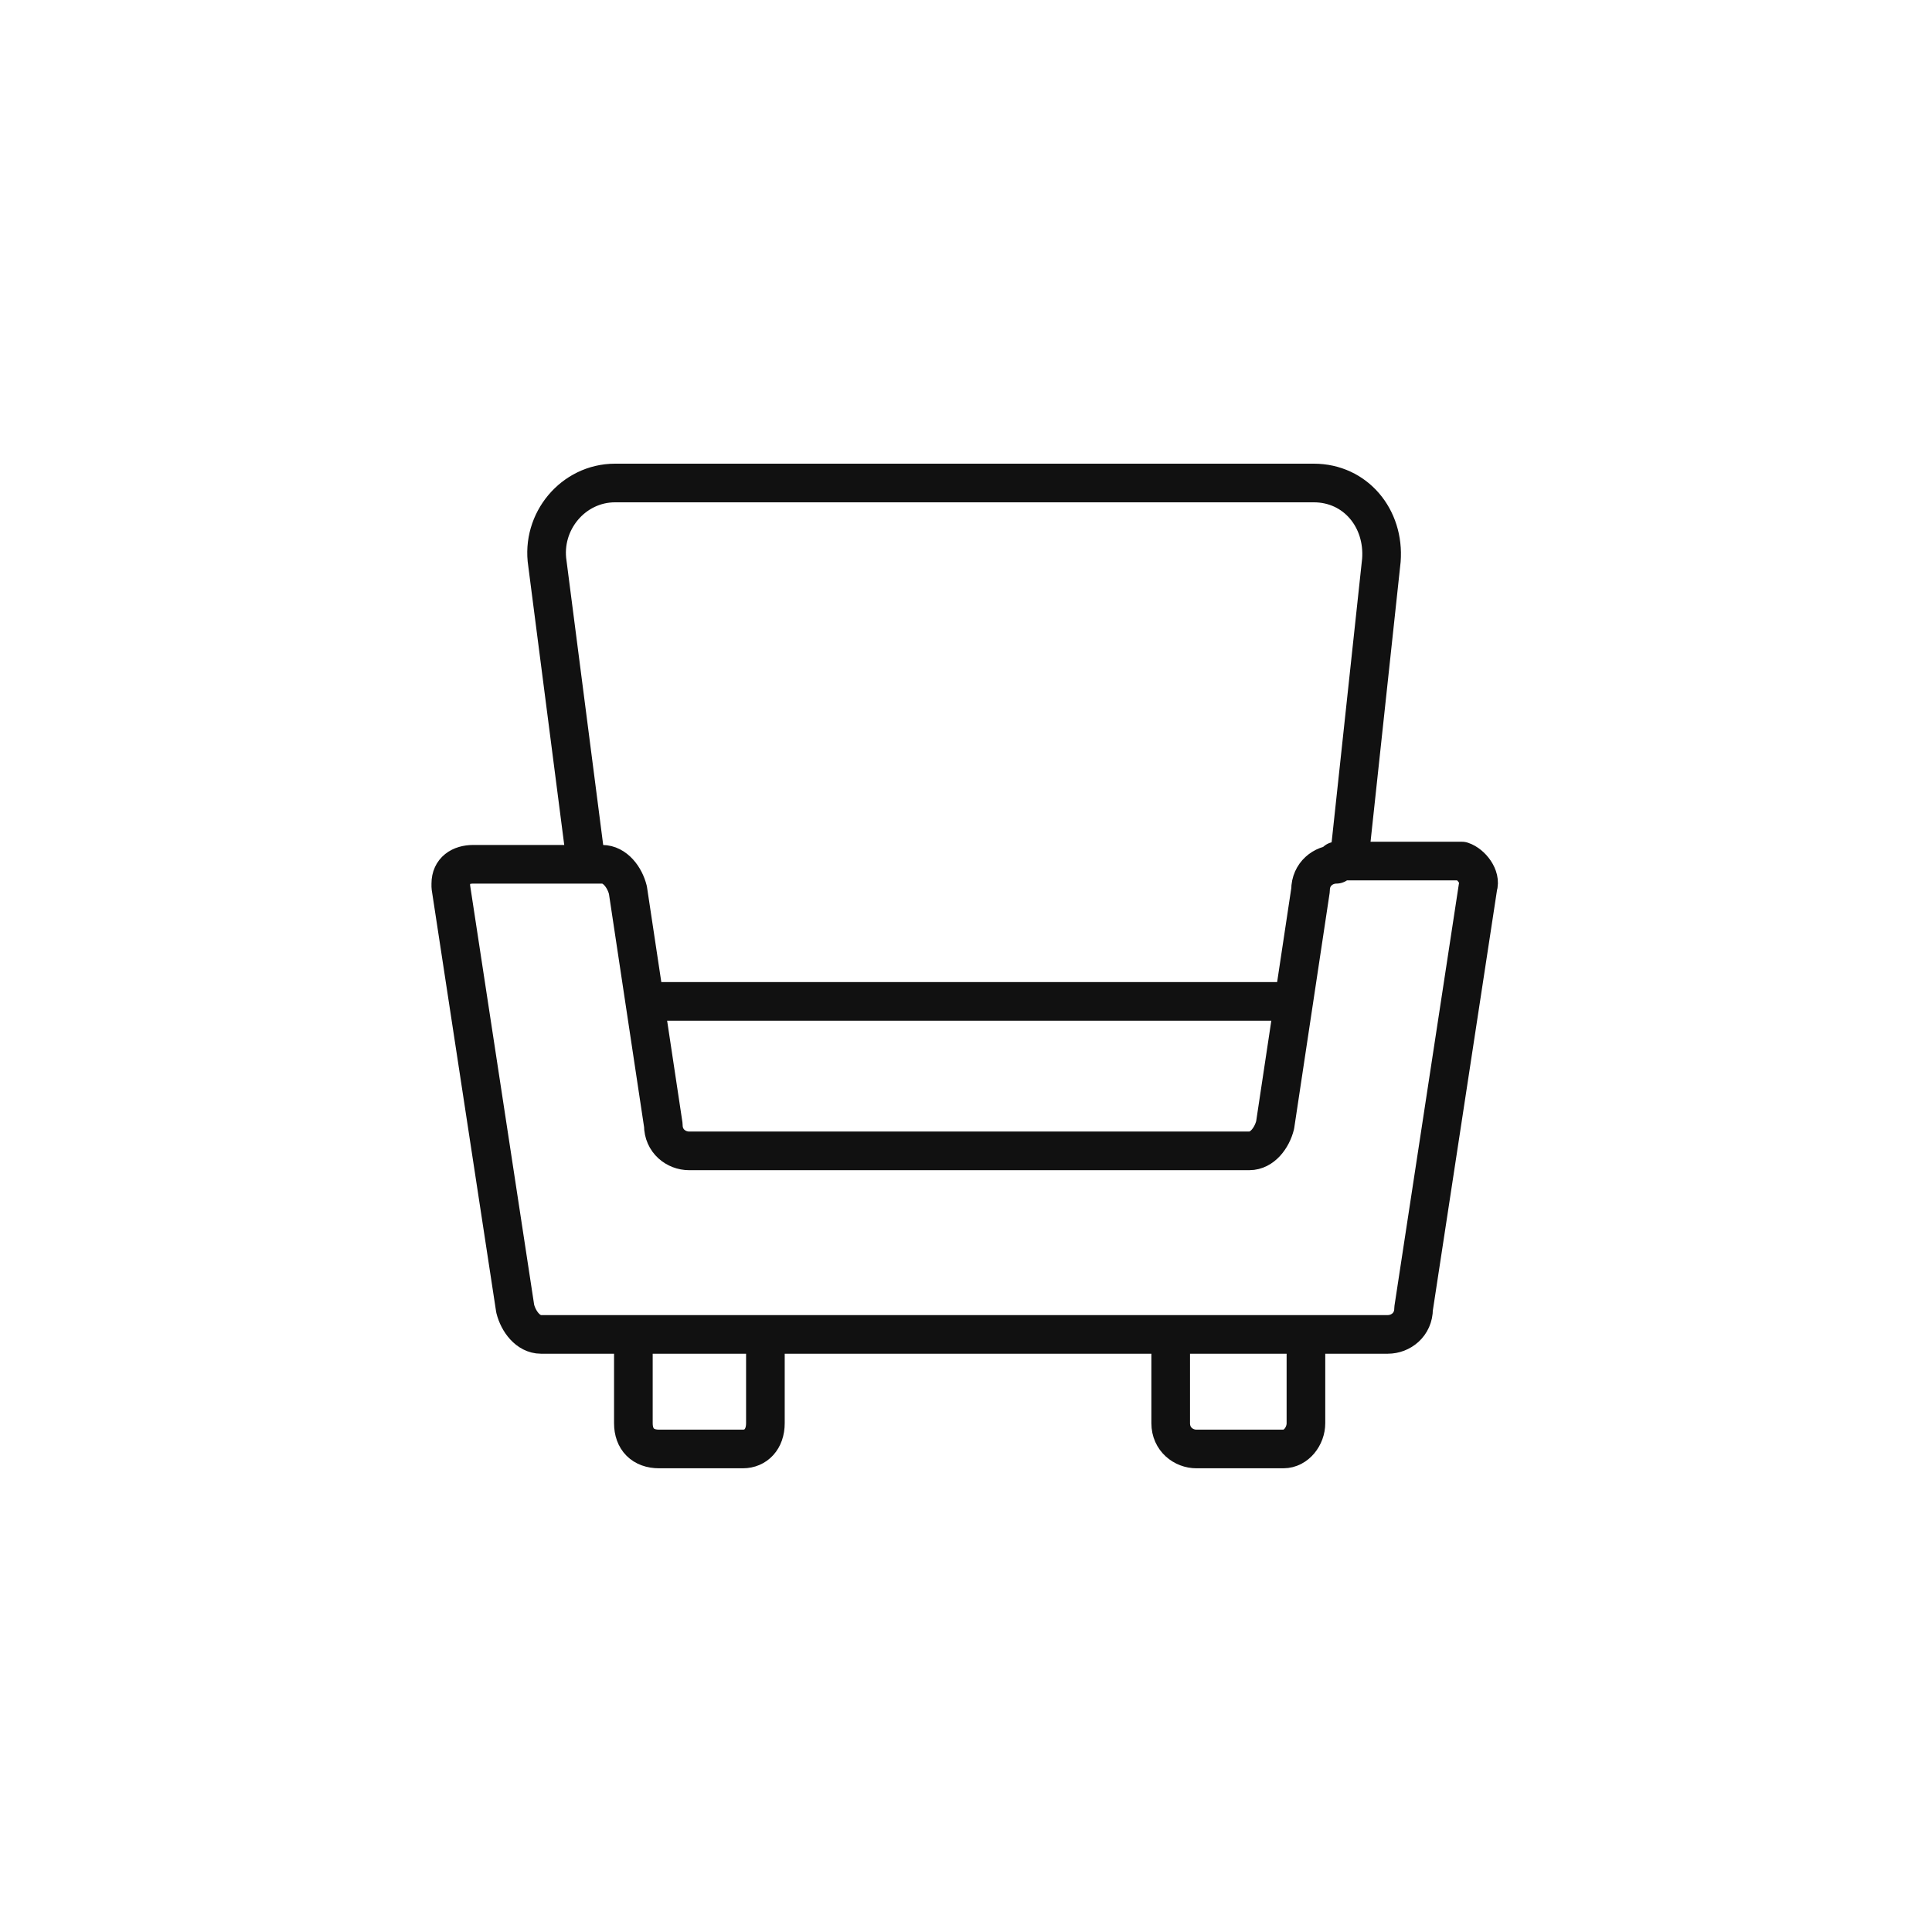
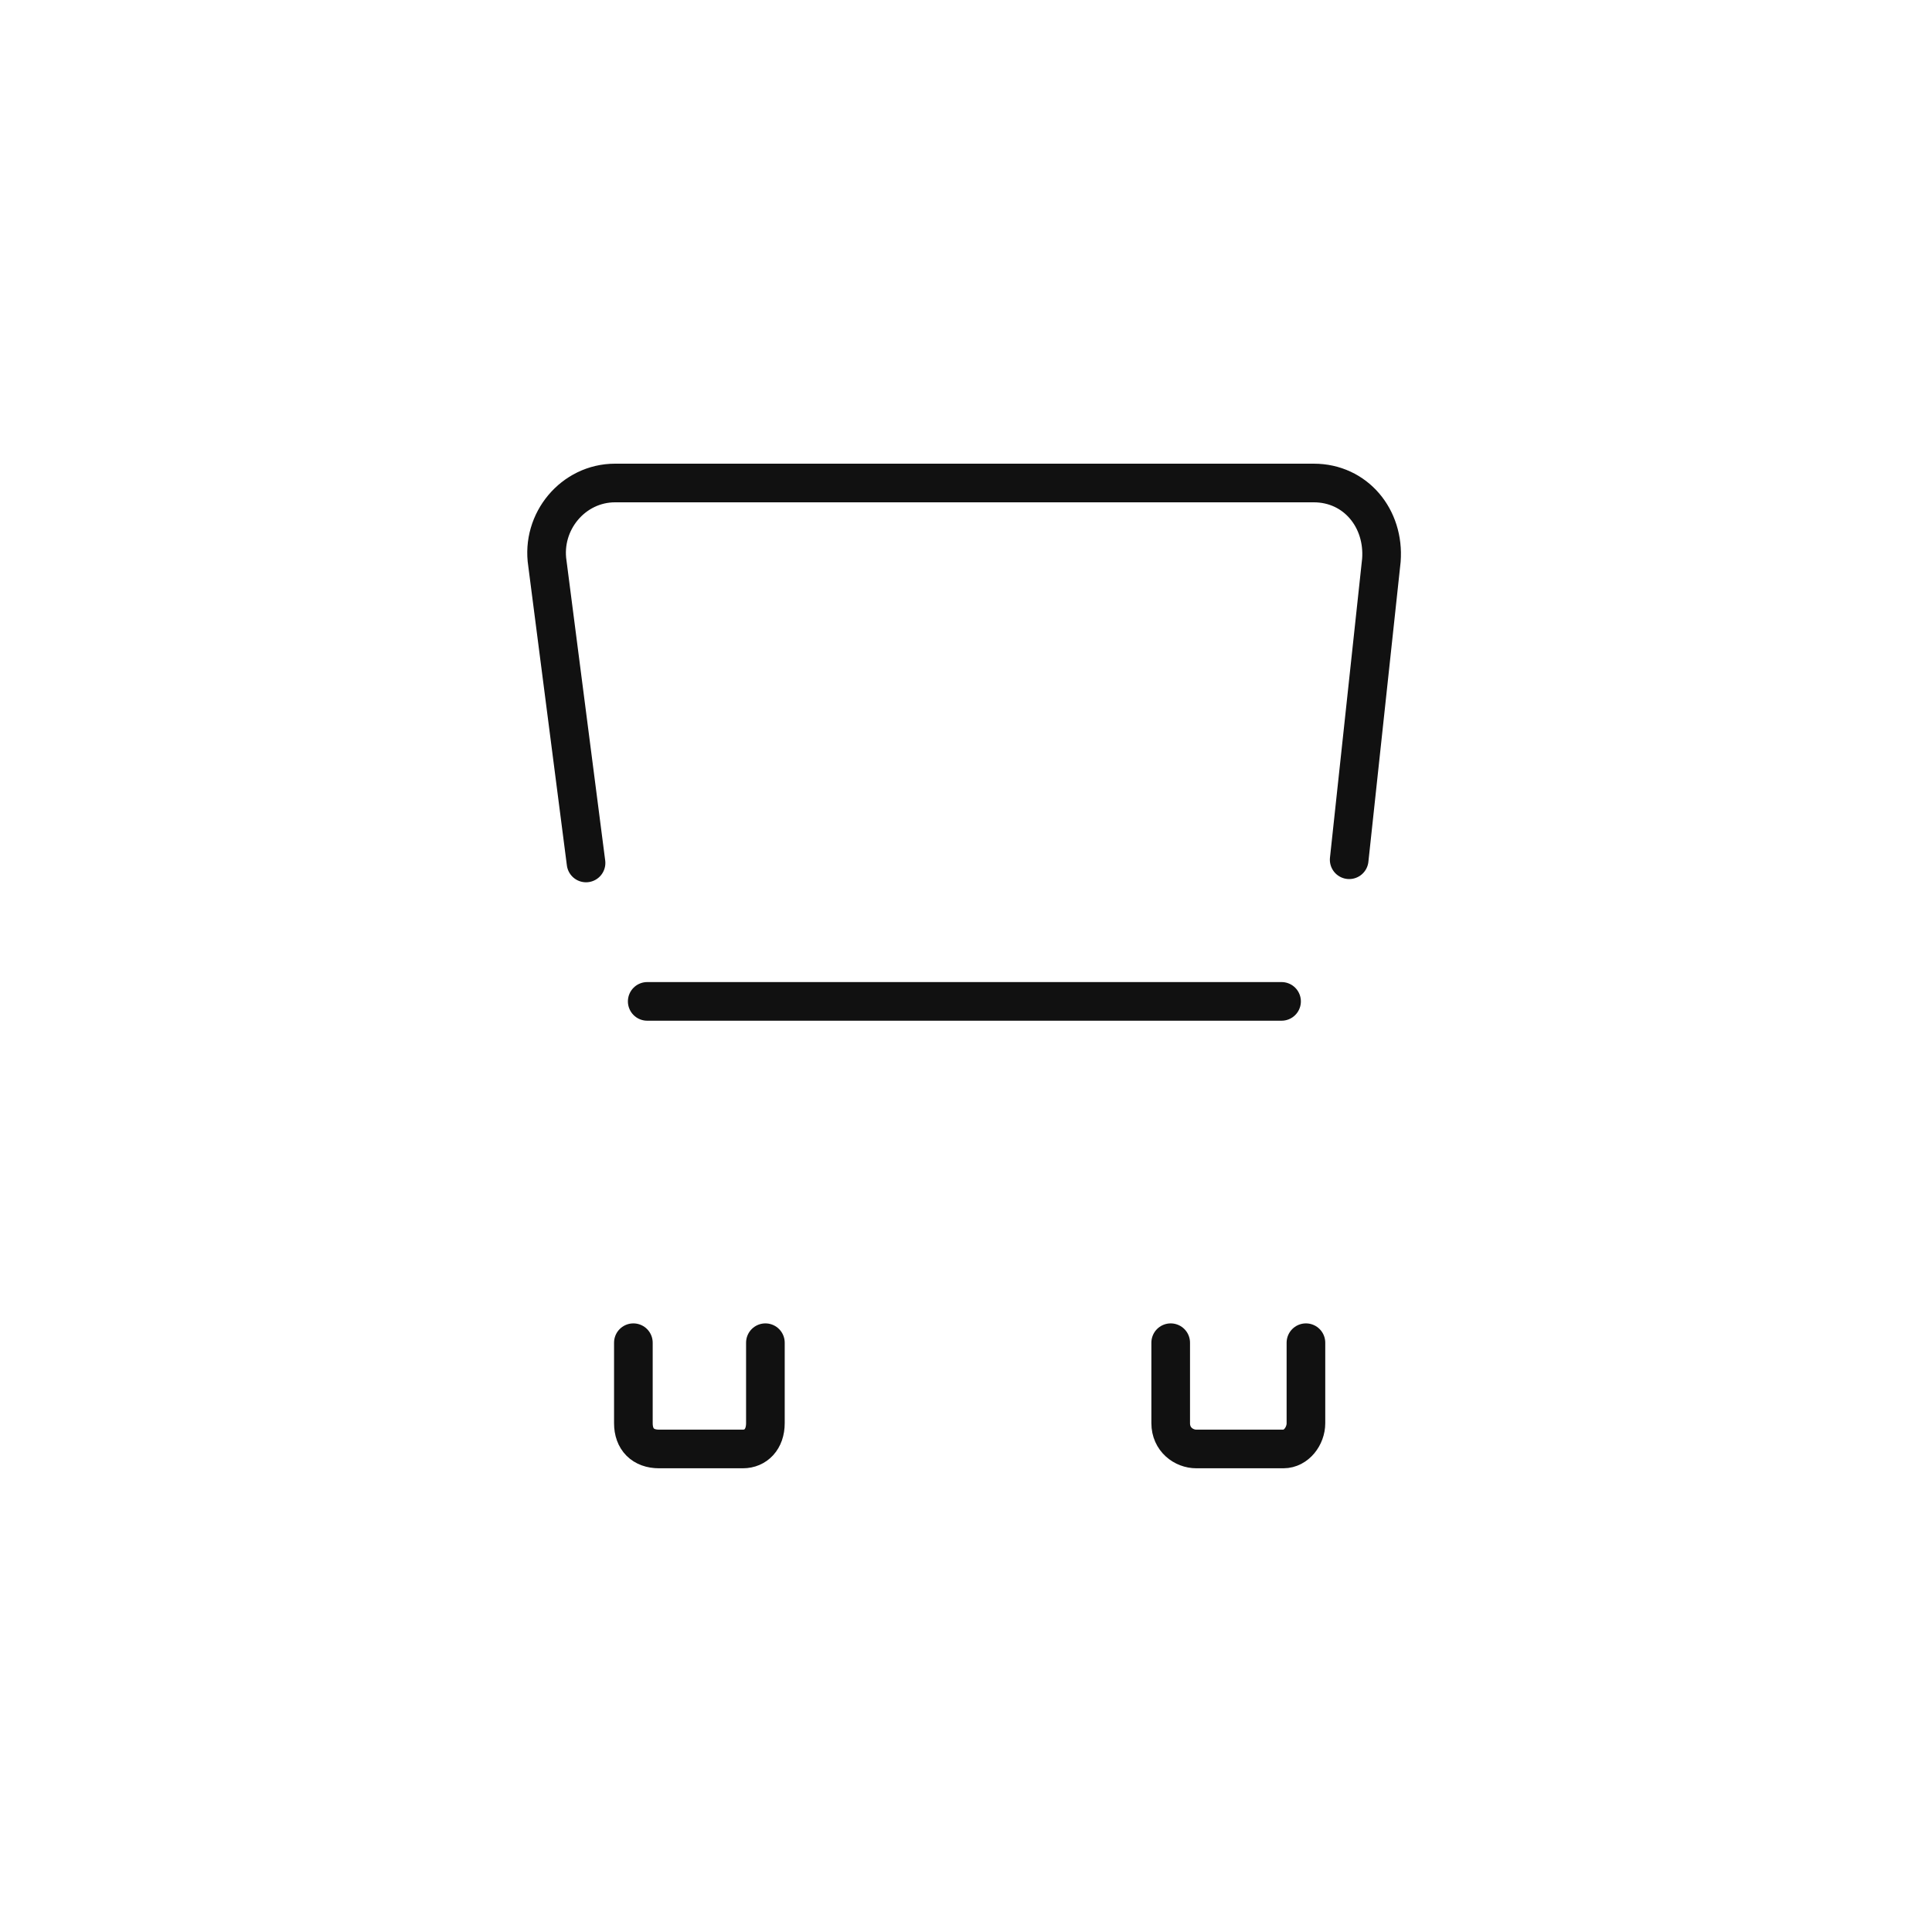
<svg xmlns="http://www.w3.org/2000/svg" version="1.1" id="레이어_1" x="0px" y="0px" viewBox="0 0 60 60" style="enable-background:new 0 0 60 60;" xml:space="preserve">
  <style type="text/css">
	.st0{fill:none;stroke:#111111;stroke-width:1.2;stroke-linecap:round;stroke-linejoin:round;stroke-miterlimit:10;}
</style>
  <g id="Icon_Rounge_60" transform="translate(129 51.914)">
    <g id="Icon_Rounge_42" transform="translate(-0.109 0.232)">
      <g id="그룹_32915" transform="translate(-119.891 -35.147)">
        <g id="그룹_32911" transform="translate(21.157 23)">
-           <path id="패스_34601" class="st0" d="M10.4,1.7v2.5c0,0.4-0.3,0.8-0.7,0.8l0,0H7C6.6,5,6.2,4.7,6.2,4.2l0,0V1.7" />
+           <path id="패스_34601" class="st0" d="M10.4,1.7v2.5c0,0.4-0.3,0.8-0.7,0.8l0,0H7C6.6,5,6.2,4.7,6.2,4.2V1.7" />
        </g>
        <g id="그룹_32912" transform="translate(5.37 23)">
          <path id="패스_34602" class="st0" d="M9.4,1.7v2.5C9.4,4.7,9.1,5,8.7,5l0,0H6.1C5.6,5,5.3,4.7,5.3,4.2l0,0V1.7" />
        </g>
        <line id="선_1355" class="st0" x1="11.1" y1="14.1" x2="30.8" y2="14.1" />
        <g id="그룹_32913" transform="translate(0 9.342)">
-           <path id="패스_34603" class="st0" d="M32.5,0.5c-0.4,0-0.8,0.3-0.8,0.8l-1.1,7.3c-0.1,0.4-0.4,0.8-0.8,0.8H12.4      c-0.4,0-0.8-0.3-0.8-0.8l-1.1-7.3c-0.1-0.4-0.4-0.8-0.8-0.8h-4C5.3,0.5,5,0.7,5,1.1v0.1l2,13.1c0.1,0.4,0.4,0.8,0.8,0.8h26.3      c0.4,0,0.8-0.3,0.8-0.8l2-13.1c0.1-0.3-0.2-0.7-0.5-0.8h-0.1H32.5z" />
-         </g>
+           </g>
      </g>
    </g>
  </g>
  <path class="st0" d="M18.2,26.8l-1.2-9.3c-0.2-1.3,0.8-2.5,2.1-2.5h21.7c1.3,0,2.2,1.1,2.1,2.4l-1,9.3" />
</svg>